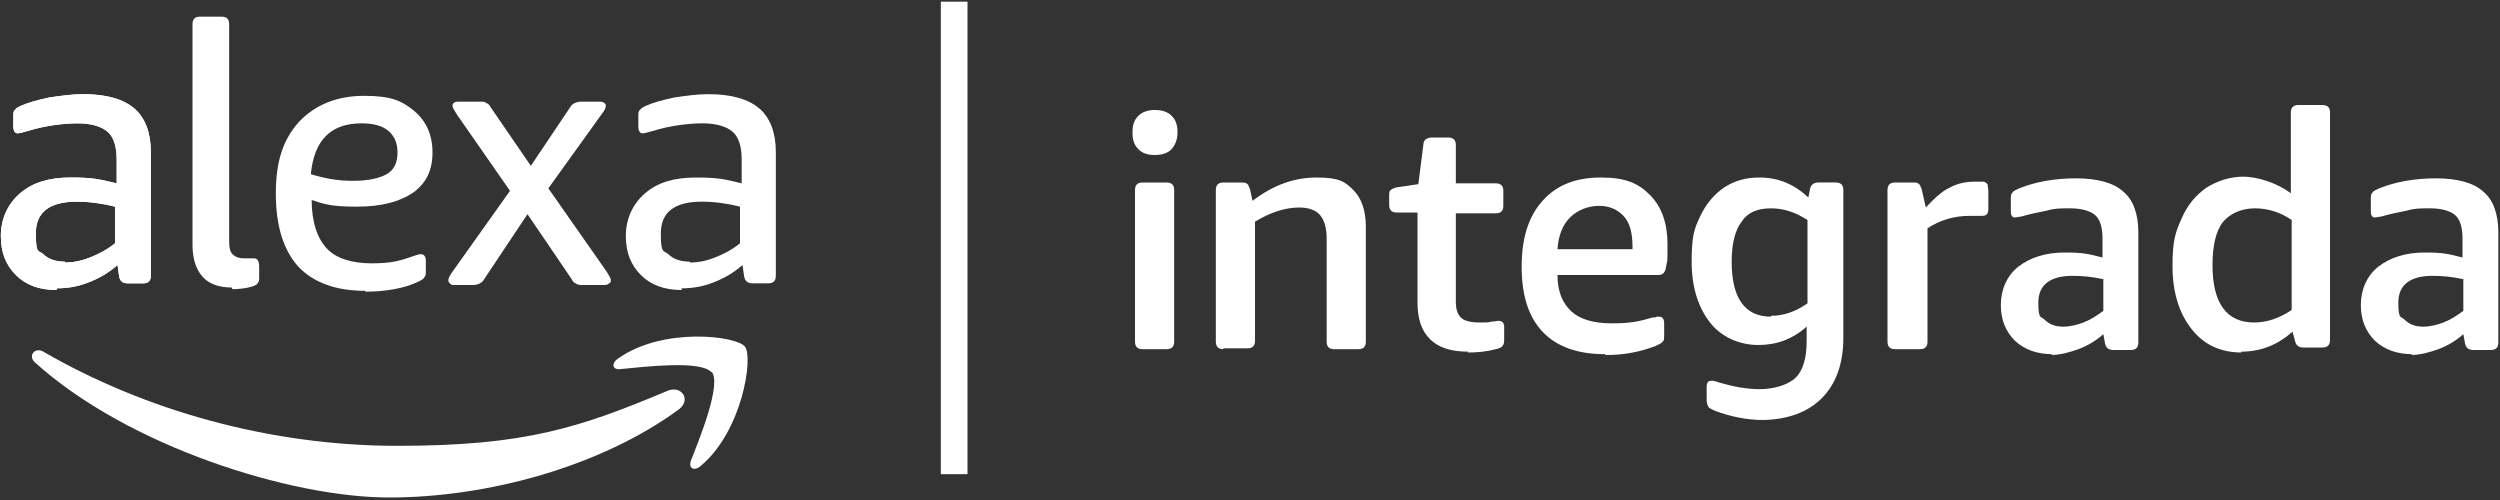
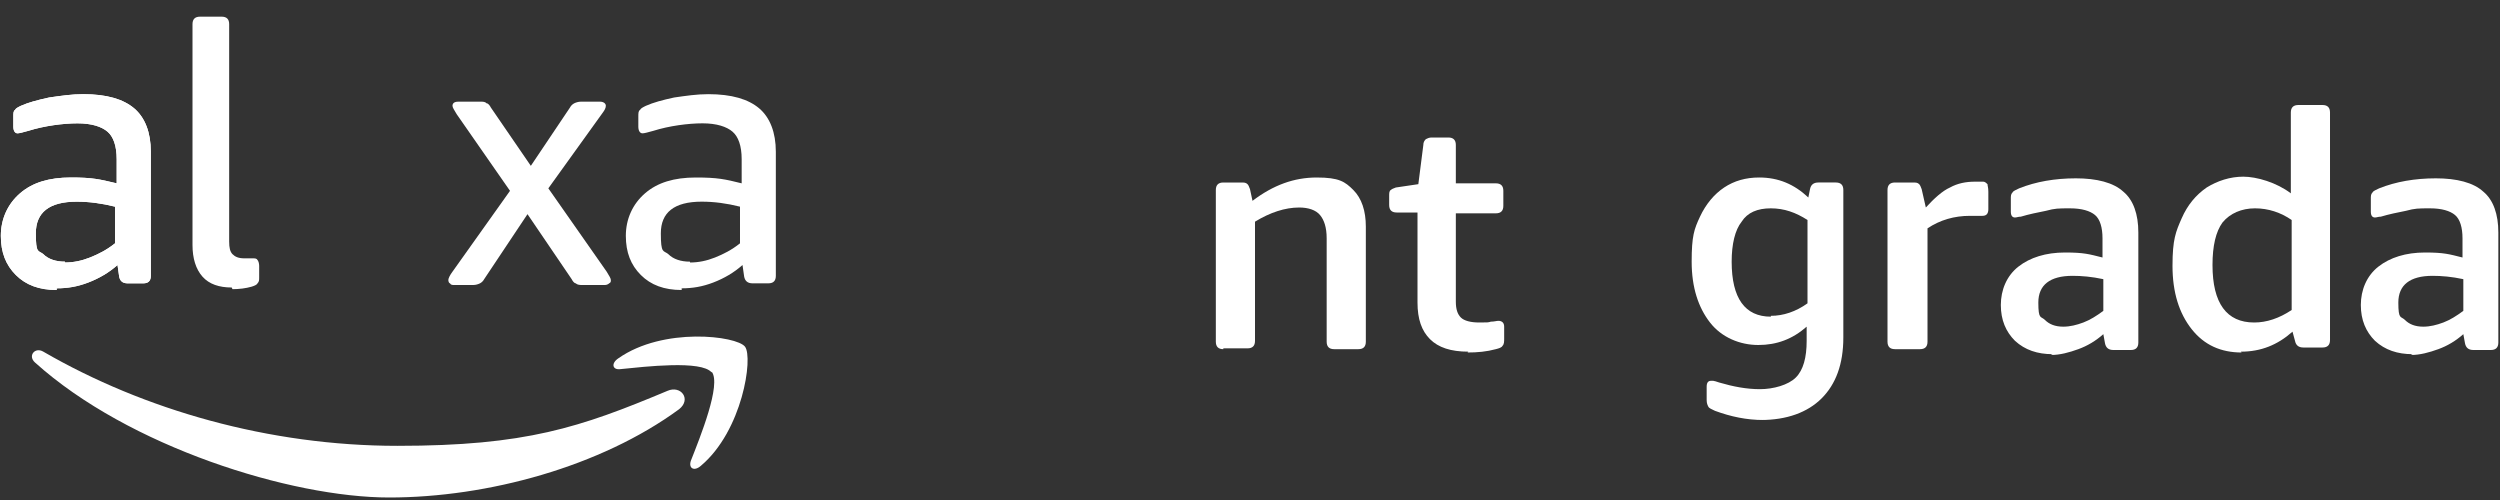
<svg xmlns="http://www.w3.org/2000/svg" id="Camada_1" data-name="Camada 1" version="1.1" viewBox="0 0 300 60">
  <rect x="0" y="0" width="300" height="60" fill="#333333" stroke="none" />
  <defs>
    <style>
      .cls-1 {
        fill: #fff;
        stroke-width: 0px;
      }
    </style>
  </defs>
  <g>
-     <path class="cls-1" d="M137.1,41.9c-.6,0-.9-.3-.9-.9v-18.2c0-.6.3-.9.9-.9h2.9c.6,0,.9.3.9.9v18.2c0,.6-.3.9-.9.9h-2.9ZM138.6,18.6c-.9,0-1.5-.2-2-.7-.5-.5-.7-1.1-.7-2s.2-1.5.7-2,1.2-.7,2-.7,1.5.2,2,.7c.5.5.7,1.1.7,2s-.3,1.5-.7,2c-.5.5-1.2.7-2,.7" />
    <path class="cls-1" d="M146.8,41.9c-.6,0-.9-.3-.9-.9v-18.2c0-.6.3-.9.9-.9h2.1c.4,0,.6,0,.8.2.1.1.2.3.3.6l.3,1.4c2.5-1.9,5-2.8,7.7-2.8s3.4.5,4.4,1.5c1,1,1.5,2.5,1.5,4.4v13.8c0,.6-.3.9-.9.9h-2.9c-.6,0-.9-.3-.9-.9v-12.4c0-1.3-.3-2.2-.8-2.8-.5-.6-1.4-.9-2.5-.9-1.7,0-3.5.6-5.3,1.7v14.3c0,.6-.3.9-.9.9h-2.9Z" />
    <path class="cls-1" d="M176.2,42.2c-2.1,0-3.6-.5-4.6-1.5-1-1-1.5-2.4-1.5-4.4v-10.8h-2.5c-.6,0-.9-.3-.9-.9v-1.1c0-.3,0-.6.2-.7.1-.1.3-.2.6-.3l2.7-.4.6-4.7c0-.3.1-.5.3-.7.2-.1.4-.2.7-.2h2c.6,0,.9.3.9.9v4.6h4.8c.6,0,.9.3.9.9v1.8c0,.6-.3.9-.9.9h-4.8v10.6c0,.9.2,1.5.6,1.9.4.4,1.2.6,2.2.6s1.1,0,1.4-.1c.4,0,.7-.1.9-.1.4,0,.7.2.7.7v1.4c0,.4,0,.7-.2.9-.1.2-.4.3-.8.4-1.1.3-2.2.4-3.4.4" />
-     <path class="cls-1" d="M195.9,29.9v-.3c0-1.6-.3-2.8-1-3.6-.7-.8-1.7-1.3-3-1.3s-2.6.5-3.5,1.4c-.9.9-1.4,2.2-1.5,3.8h9.1ZM192.6,42.5c-3.3,0-5.8-.9-7.5-2.7-1.7-1.8-2.5-4.4-2.5-7.8s.8-6,2.5-7.9c1.7-1.9,4-2.8,7-2.8s4.5.7,5.9,2.1c1.4,1.4,2.1,3.4,2.1,5.9s0,1.8-.2,2.8c0,.3-.2.6-.3.7-.1.1-.3.2-.6.2h-12.1c0,2,.6,3.4,1.7,4.4,1,.9,2.6,1.4,4.8,1.4s3.2-.2,4.9-.7c.2,0,.4,0,.5-.1.1,0,.2,0,.3,0,.4,0,.6.3.6.8v1.4c0,.4,0,.7-.2.8-.1.2-.4.3-.8.5-1.8.7-3.7,1.1-6,1.1" />
    <path class="cls-1" d="M212.5,37.9c1.5,0,3-.5,4.4-1.5v-10c-1.4-.9-2.8-1.4-4.4-1.4s-2.8.5-3.5,1.6c-.8,1-1.2,2.7-1.2,4.8,0,4.4,1.6,6.6,4.7,6.6M211.6,50.4c-2,0-3.9-.4-5.8-1.1-.4-.2-.7-.3-.8-.5-.1-.2-.2-.4-.2-.8v-1.6c0-.5.2-.7.5-.7s.2,0,.3,0c.1,0,.4.1.7.2,1.7.5,3.3.8,4.9.8s3.4-.5,4.3-1.4c.9-.9,1.3-2.4,1.3-4.4v-1.7c-1.7,1.5-3.6,2.2-5.8,2.2s-4.4-.9-5.8-2.7c-1.4-1.8-2.2-4.2-2.2-7.3s.3-3.9,1-5.4c.7-1.5,1.7-2.7,2.9-3.5,1.2-.8,2.6-1.2,4.2-1.2,2.3,0,4.2.8,5.9,2.4l.2-1c.1-.5.4-.8,1-.8h2.1c.6,0,.9.3.9.9v17.7c0,3.2-.9,5.6-2.6,7.3-1.7,1.7-4.2,2.6-7.3,2.6" />
    <path class="cls-1" d="M227.4,41.9c-.6,0-.9-.3-.9-.9v-18.2c0-.6.3-.9.9-.9h2.1c.4,0,.6,0,.8.2.1.1.2.3.3.6l.5,2.2c1-1.1,2-2,2.9-2.4.9-.5,1.9-.7,3-.7h.2c.3,0,.6,0,.8,0,.2,0,.4.2.5.3,0,.2.1.4.1.9v2.1c0,.5-.2.8-.7.8s-.4,0-.6,0c-.3,0-.6,0-.9,0-1.9,0-3.6.5-5.1,1.5v13.6c0,.6-.3.9-.9.9h-2.9Z" />
    <path class="cls-1" d="M247.6,39.2c.8,0,1.6-.2,2.4-.5.8-.3,1.6-.8,2.4-1.4v-3.8c-1.4-.3-2.6-.4-3.7-.4-2.7,0-4.1,1.1-4.1,3.2s.3,1.6.8,2.1c.5.5,1.2.8,2.2.8M246.3,42.5c-1.8,0-3.3-.5-4.5-1.6-1.1-1.1-1.7-2.5-1.7-4.3s.7-3.5,2.1-4.6c1.4-1.1,3.3-1.7,5.6-1.7s2.9.2,4.5.6v-2.3c0-1.3-.3-2.3-.9-2.8-.6-.5-1.6-.8-3-.8s-1.8,0-2.9.3c-1,.2-2,.4-3,.7-.3,0-.5.1-.7.1-.3,0-.5-.2-.5-.7v-1.5c0-.4,0-.6.2-.8.1-.2.4-.3.8-.5,2-.8,4.3-1.2,6.8-1.2s4.5.5,5.7,1.6c1.2,1,1.8,2.7,1.8,4.9v13.2c0,.6-.3.9-.9.9h-2.1c-.6,0-.9-.3-1-.8l-.2-1.1c-.9.8-1.9,1.4-3,1.8-1.1.4-2.2.7-3.3.7" />
    <path class="cls-1" d="M270.5,38.7c1.5,0,3-.5,4.5-1.5v-10.8c-1.3-.9-2.8-1.4-4.4-1.4s-3,.6-3.9,1.7c-.8,1.1-1.2,2.8-1.2,5.1,0,4.6,1.7,6.9,5,6.9M269,42.3c-2.5,0-4.5-.9-6-2.8-1.5-1.9-2.3-4.4-2.3-7.6s.4-4.1,1.1-5.7c.7-1.6,1.7-2.8,3-3.7,1.3-.8,2.8-1.3,4.4-1.3s4,.7,5.7,2v-9.7c0-.6.3-.9.9-.9h2.9c.6,0,.9.3.9.9v27.3c0,.6-.3.9-.9.9h-2.3c-.6,0-.9-.3-1-.8l-.3-1.1c-1.8,1.6-3.8,2.4-6.2,2.4" />
    <path class="cls-1" d="M290.8,39.2c.8,0,1.6-.2,2.4-.5.8-.3,1.6-.8,2.4-1.4v-3.8c-1.4-.3-2.6-.4-3.7-.4-2.7,0-4.1,1.1-4.1,3.2s.3,1.6.8,2.1c.5.5,1.2.8,2.2.8M289.5,42.5c-1.8,0-3.3-.5-4.5-1.6-1.1-1.1-1.7-2.5-1.7-4.3s.7-3.5,2.1-4.6c1.4-1.1,3.3-1.7,5.6-1.7s2.9.2,4.5.6v-2.3c0-1.3-.3-2.3-.9-2.8-.6-.5-1.6-.8-3-.8s-1.8,0-2.9.3c-1,.2-2,.4-3,.7-.3,0-.5.1-.7.1-.3,0-.5-.2-.5-.7v-1.5c0-.4,0-.6.2-.8.1-.2.4-.3.8-.5,2-.8,4.3-1.2,6.8-1.2s4.5.5,5.7,1.6c1.2,1,1.8,2.7,1.8,4.9v13.2c0,.6-.3.9-.9.9h-2.1c-.6,0-.9-.3-1-.8l-.2-1.1c-.9.8-1.9,1.4-3,1.8-1.1.4-2.2.7-3.3.7" />
    <path class="cls-1" d="M6.8,34.8c-2.1,0-3.7-.6-4.9-1.8-1.2-1.2-1.8-2.7-1.8-4.7s.8-3.8,2.3-5.1c1.5-1.3,3.5-1.9,6.1-1.9s3.4.2,5.5.7v-2.9c0-1.6-.4-2.7-1.1-3.3-.7-.6-1.9-1-3.6-1s-4,.3-5.9.9c-.7.2-1.1.3-1.3.3-.3,0-.5-.3-.5-.8v-1.2c0-.4,0-.7.2-.8.1-.2.3-.3.7-.5.9-.4,2-.7,3.4-1,1.4-.2,2.7-.4,4.1-.4,2.8,0,4.8.6,6.1,1.7,1.3,1.1,2,2.9,2,5.2v14.9c0,.6-.3.9-.9.9h-1.9c-.6,0-.9-.3-1-.8l-.2-1.4c-1,.9-2.2,1.6-3.5,2.1-1.3.5-2.5.7-3.8.7M7.8,31.5c1,0,2-.2,3-.6,1-.4,2-.9,3-1.7v-4.4c-1.6-.4-3.1-.6-4.6-.6-3.3,0-4.9,1.3-4.9,3.8s.3,2,.9,2.5c.6.6,1.5.9,2.6.9" />
    <path class="cls-1" d="M27.8,34.5c-1.5,0-2.7-.4-3.5-1.3-.8-.9-1.2-2.2-1.2-3.8V2.9c0-.6.3-.9.9-.9h2.6c.6,0,.9.3.9.9v26.1c0,.7.1,1.2.4,1.5.3.3.7.5,1.4.5s.4,0,.5,0c.2,0,.4,0,.5,0,.3,0,.5,0,.6.2.1.1.2.4.2.7v1.4c0,.3,0,.5-.2.7-.1.2-.4.3-.7.4-.7.2-1.5.3-2.3.3" />
-     <path class="cls-1" d="M43.8,34.9c-3.5,0-6.2-1-8-2.9-1.8-2-2.7-4.9-2.7-8.8s.9-6.5,2.8-8.6c1.9-2,4.5-3.1,7.8-3.1s4.5.6,6,1.8c1.4,1.2,2.2,2.8,2.2,5s-.8,3.7-2.3,4.8c-1.6,1.1-3.8,1.7-6.8,1.7s-3.9-.3-5.4-.8c0,2.7.7,4.6,1.8,5.8,1.1,1.2,3,1.8,5.4,1.8s3.4-.3,5.1-.9c.3-.1.6-.2.8-.2.4,0,.6.3.6.8v1.2c0,.4,0,.6-.2.8-.1.2-.3.3-.7.5-.8.4-1.8.7-2.9.9-1.1.2-2.2.3-3.4.3M42.3,21.7c1.9,0,3.2-.3,4.1-.8.9-.5,1.3-1.4,1.3-2.6s-.4-2-1.1-2.6c-.7-.6-1.8-.9-3.2-.9-3.7,0-5.7,2-6.1,6.1,1.6.5,3.2.8,5,.8" />
    <path class="cls-1" d="M54.5,34.2c-.2,0-.4,0-.5-.2-.1,0-.2-.2-.2-.4,0-.2.2-.6.5-1l6.9-9.7-6.4-9.2c-.3-.5-.5-.8-.5-1,0-.3.2-.5.7-.5h2.6c.4,0,.6,0,.8.2.2,0,.4.3.5.5l4.8,7,4.7-7c.1-.2.3-.4.5-.5.2-.1.5-.2.8-.2h2.3c.4,0,.7.2.7.5s-.2.6-.5,1l-6.4,8.9,7,10c.3.5.5.8.5,1s0,.3-.2.4c-.1.1-.3.2-.5.2h-2.7c-.3,0-.6,0-.8-.2-.2,0-.4-.3-.5-.5l-5.3-7.8-5.2,7.8c-.1.2-.3.4-.5.5-.2.1-.5.2-.8.2h-2.4Z" />
    <path class="cls-1" d="M81.8,34.8c-2.1,0-3.7-.6-4.9-1.8-1.2-1.2-1.8-2.7-1.8-4.7s.8-3.8,2.3-5.1c1.5-1.3,3.5-1.9,6.1-1.9s3.5.2,5.5.7v-2.9c0-1.6-.4-2.7-1.1-3.3-.7-.6-1.9-1-3.6-1s-4,.3-5.9.9c-.7.2-1.1.3-1.3.3-.3,0-.5-.3-.5-.8v-1.2c0-.4,0-.7.2-.8.1-.2.3-.3.7-.5.9-.4,2-.7,3.4-1,1.4-.2,2.7-.4,4.1-.4,2.8,0,4.8.6,6.1,1.7,1.3,1.1,2,2.9,2,5.2v14.9c0,.6-.3.9-.9.9h-1.9c-.6,0-.9-.3-1-.8l-.2-1.4c-1,.9-2.2,1.6-3.5,2.1-1.3.5-2.5.7-3.8.7M82.8,31.5c1,0,2-.2,3-.6,1-.4,2-.9,3-1.7v-4.4c-1.6-.4-3.1-.6-4.6-.6-3.3,0-4.9,1.3-4.9,3.8s.3,2,.9,2.5c.6.6,1.5.9,2.6.9" />
    <path class="cls-1" d="M81.5,49.1c-9.4,6.9-23,10.6-34.8,10.6s-31.3-6.1-42.5-16.2c-.9-.8,0-1.9,1-1.3,12.1,7,27.1,11.3,42.5,11.3s21.9-2.2,32.4-6.6c1.6-.7,2.9,1,1.4,2.2" />
    <path class="cls-1" d="M85.4,44.7c-1.2-1.5-8-.7-11-.4-.9.1-1.1-.7-.2-1.3,5.4-3.8,14.2-2.7,15.2-1.4,1,1.3-.3,10.1-5.3,14.3-.8.7-1.5.3-1.2-.6,1.1-2.8,3.7-9.2,2.5-10.7" />
    <path class="cls-1" d="M6.8,34.8c-2.1,0-3.7-.6-4.9-1.8-1.2-1.2-1.8-2.7-1.8-4.7s.8-3.8,2.3-5.1c1.5-1.3,3.5-1.9,6.1-1.9s3.4.2,5.5.7v-2.9c0-1.6-.4-2.7-1.1-3.3-.7-.6-1.9-1-3.6-1s-4,.3-5.9.9c-.7.2-1.1.3-1.3.3-.3,0-.5-.3-.5-.8v-1.2c0-.4,0-.7.2-.8.1-.2.3-.3.7-.5.9-.4,2-.7,3.4-1,1.4-.2,2.7-.4,4.1-.4,2.8,0,4.8.6,6.1,1.7,1.3,1.1,2,2.9,2,5.2v14.9c0,.6-.3.9-.9.9h-1.9c-.6,0-.9-.3-1-.8l-.2-1.4c-1,.9-2.2,1.6-3.5,2.1-1.3.5-2.5.7-3.8.7M7.8,31.5c1,0,2-.2,3-.6,1-.4,2-.9,3-1.7v-4.4c-1.6-.4-3.1-.6-4.6-.6-3.3,0-4.9,1.3-4.9,3.8s.3,2,.9,2.5c.6.6,1.5.9,2.6.9" />
  </g>
-   <rect class="cls-1" x="112.9" y=".2" width="3.2" height="56.7" />
</svg>